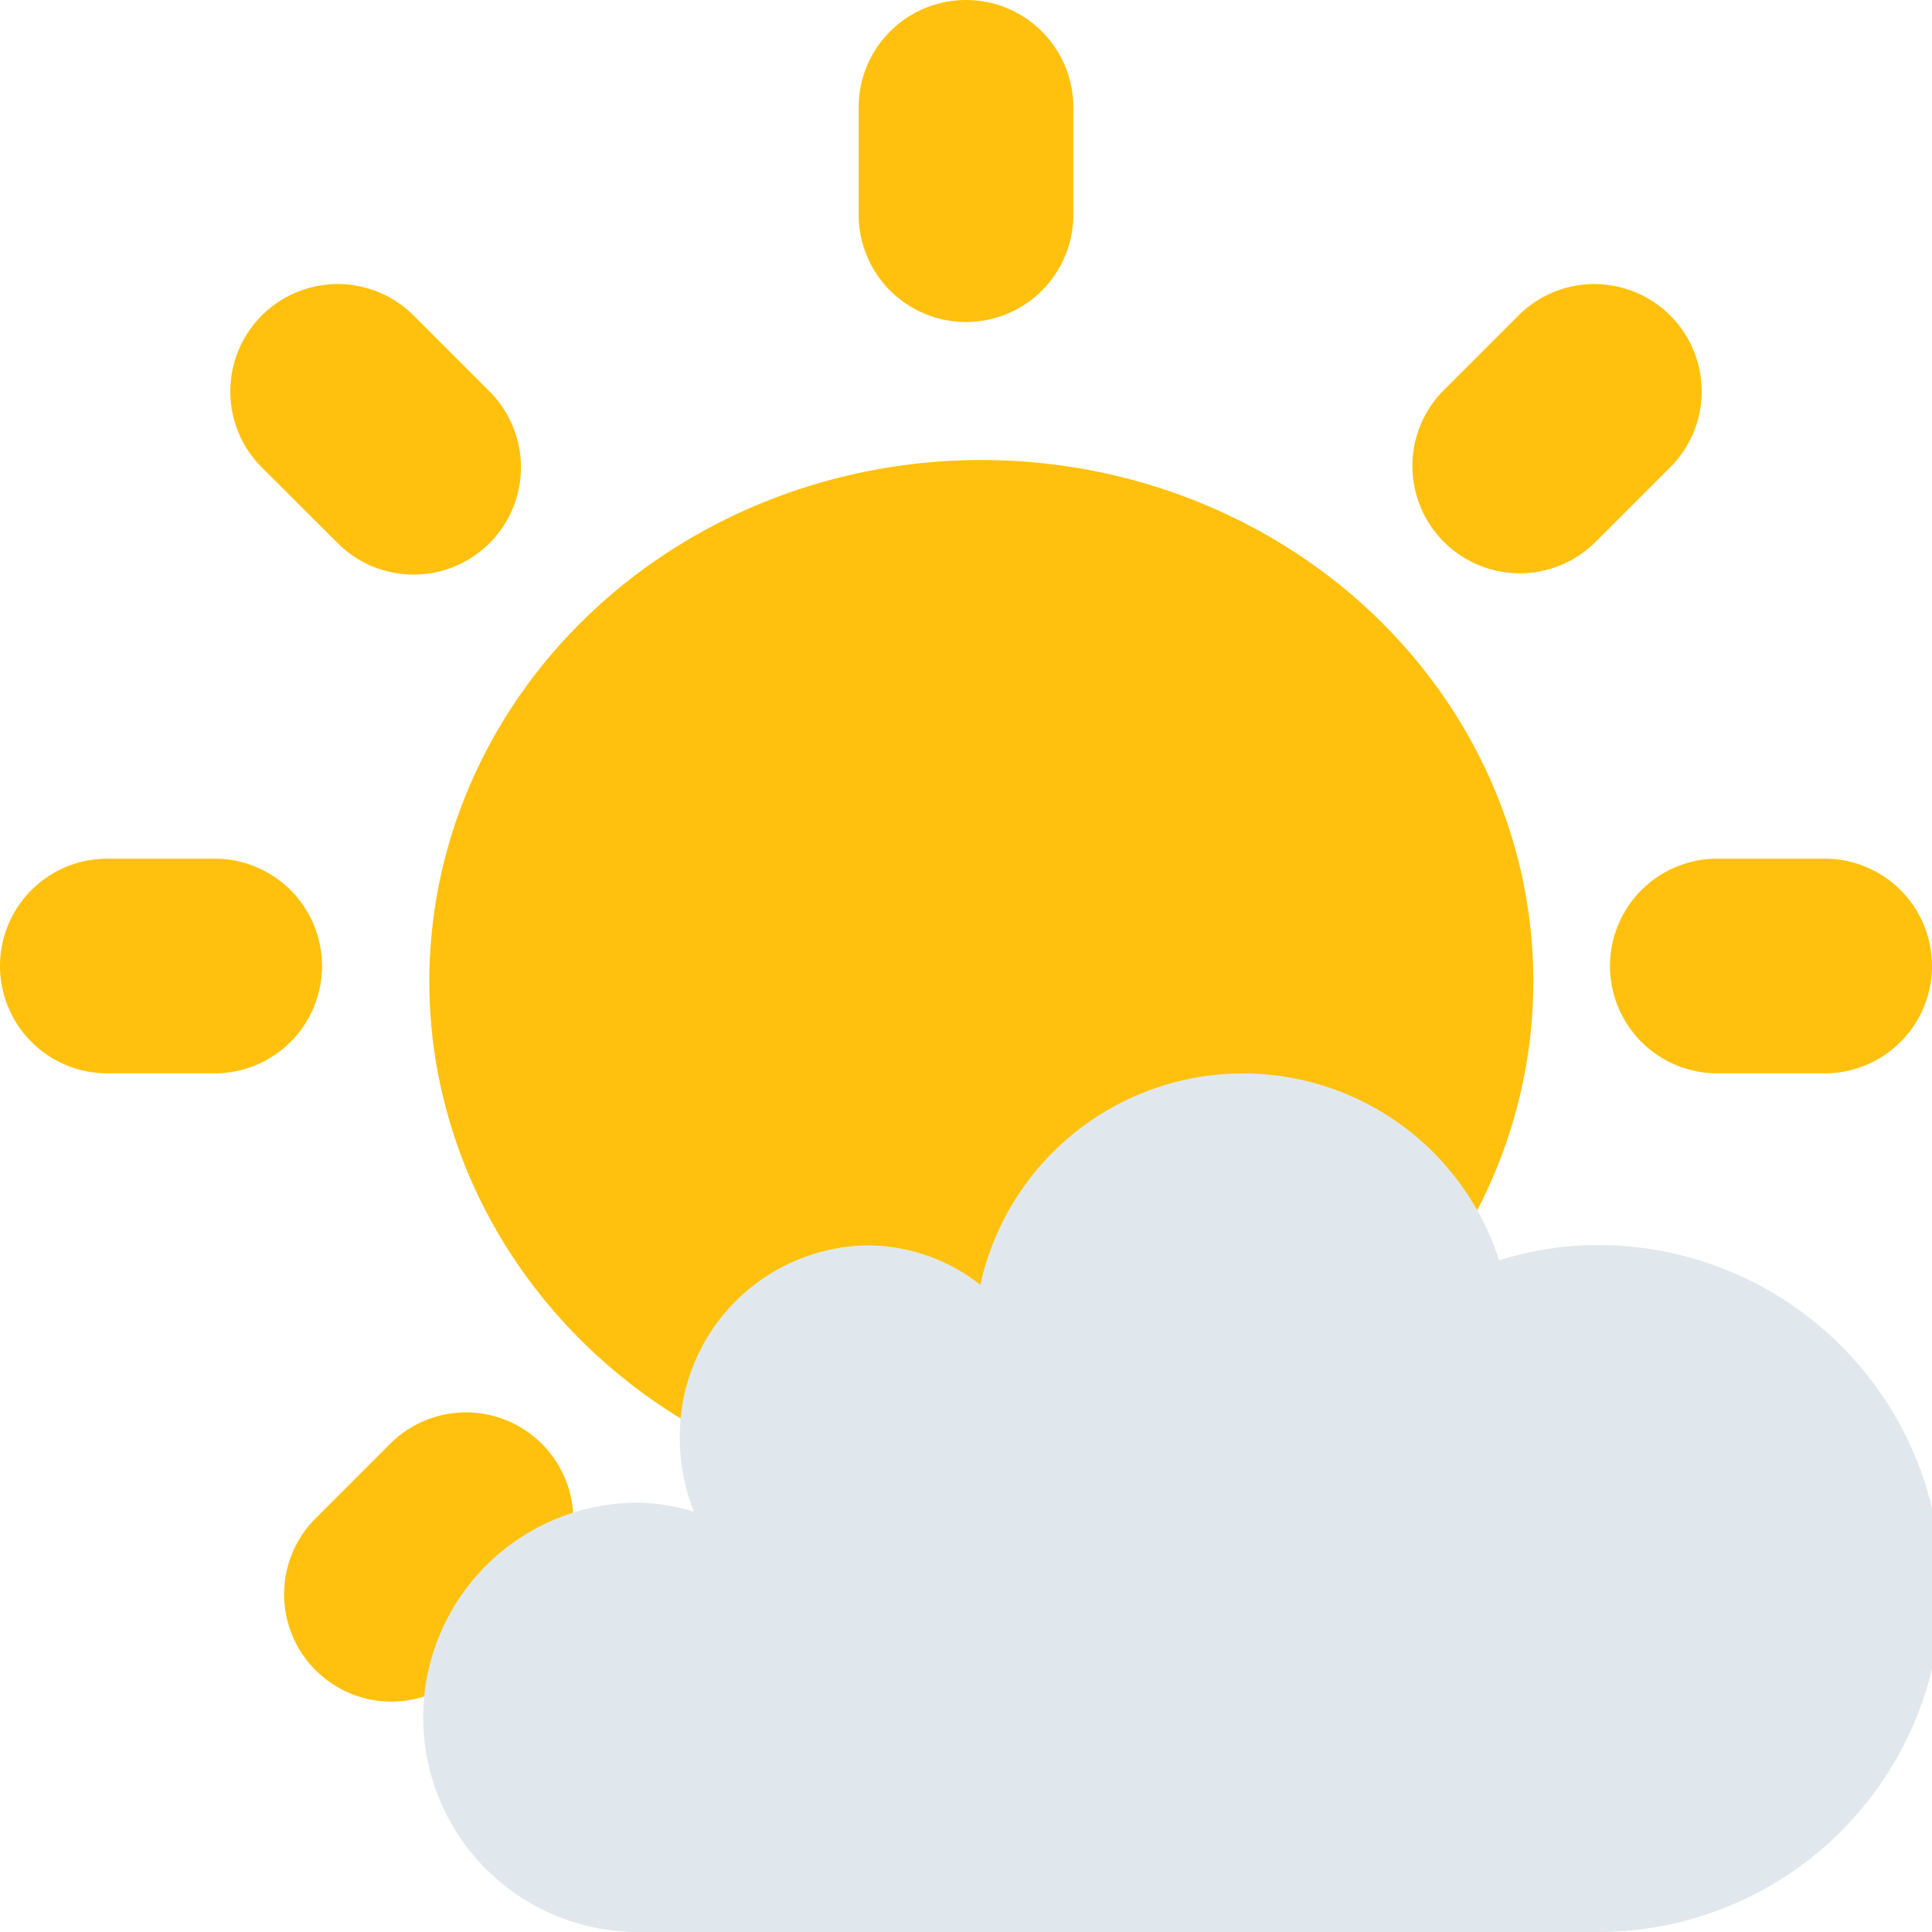
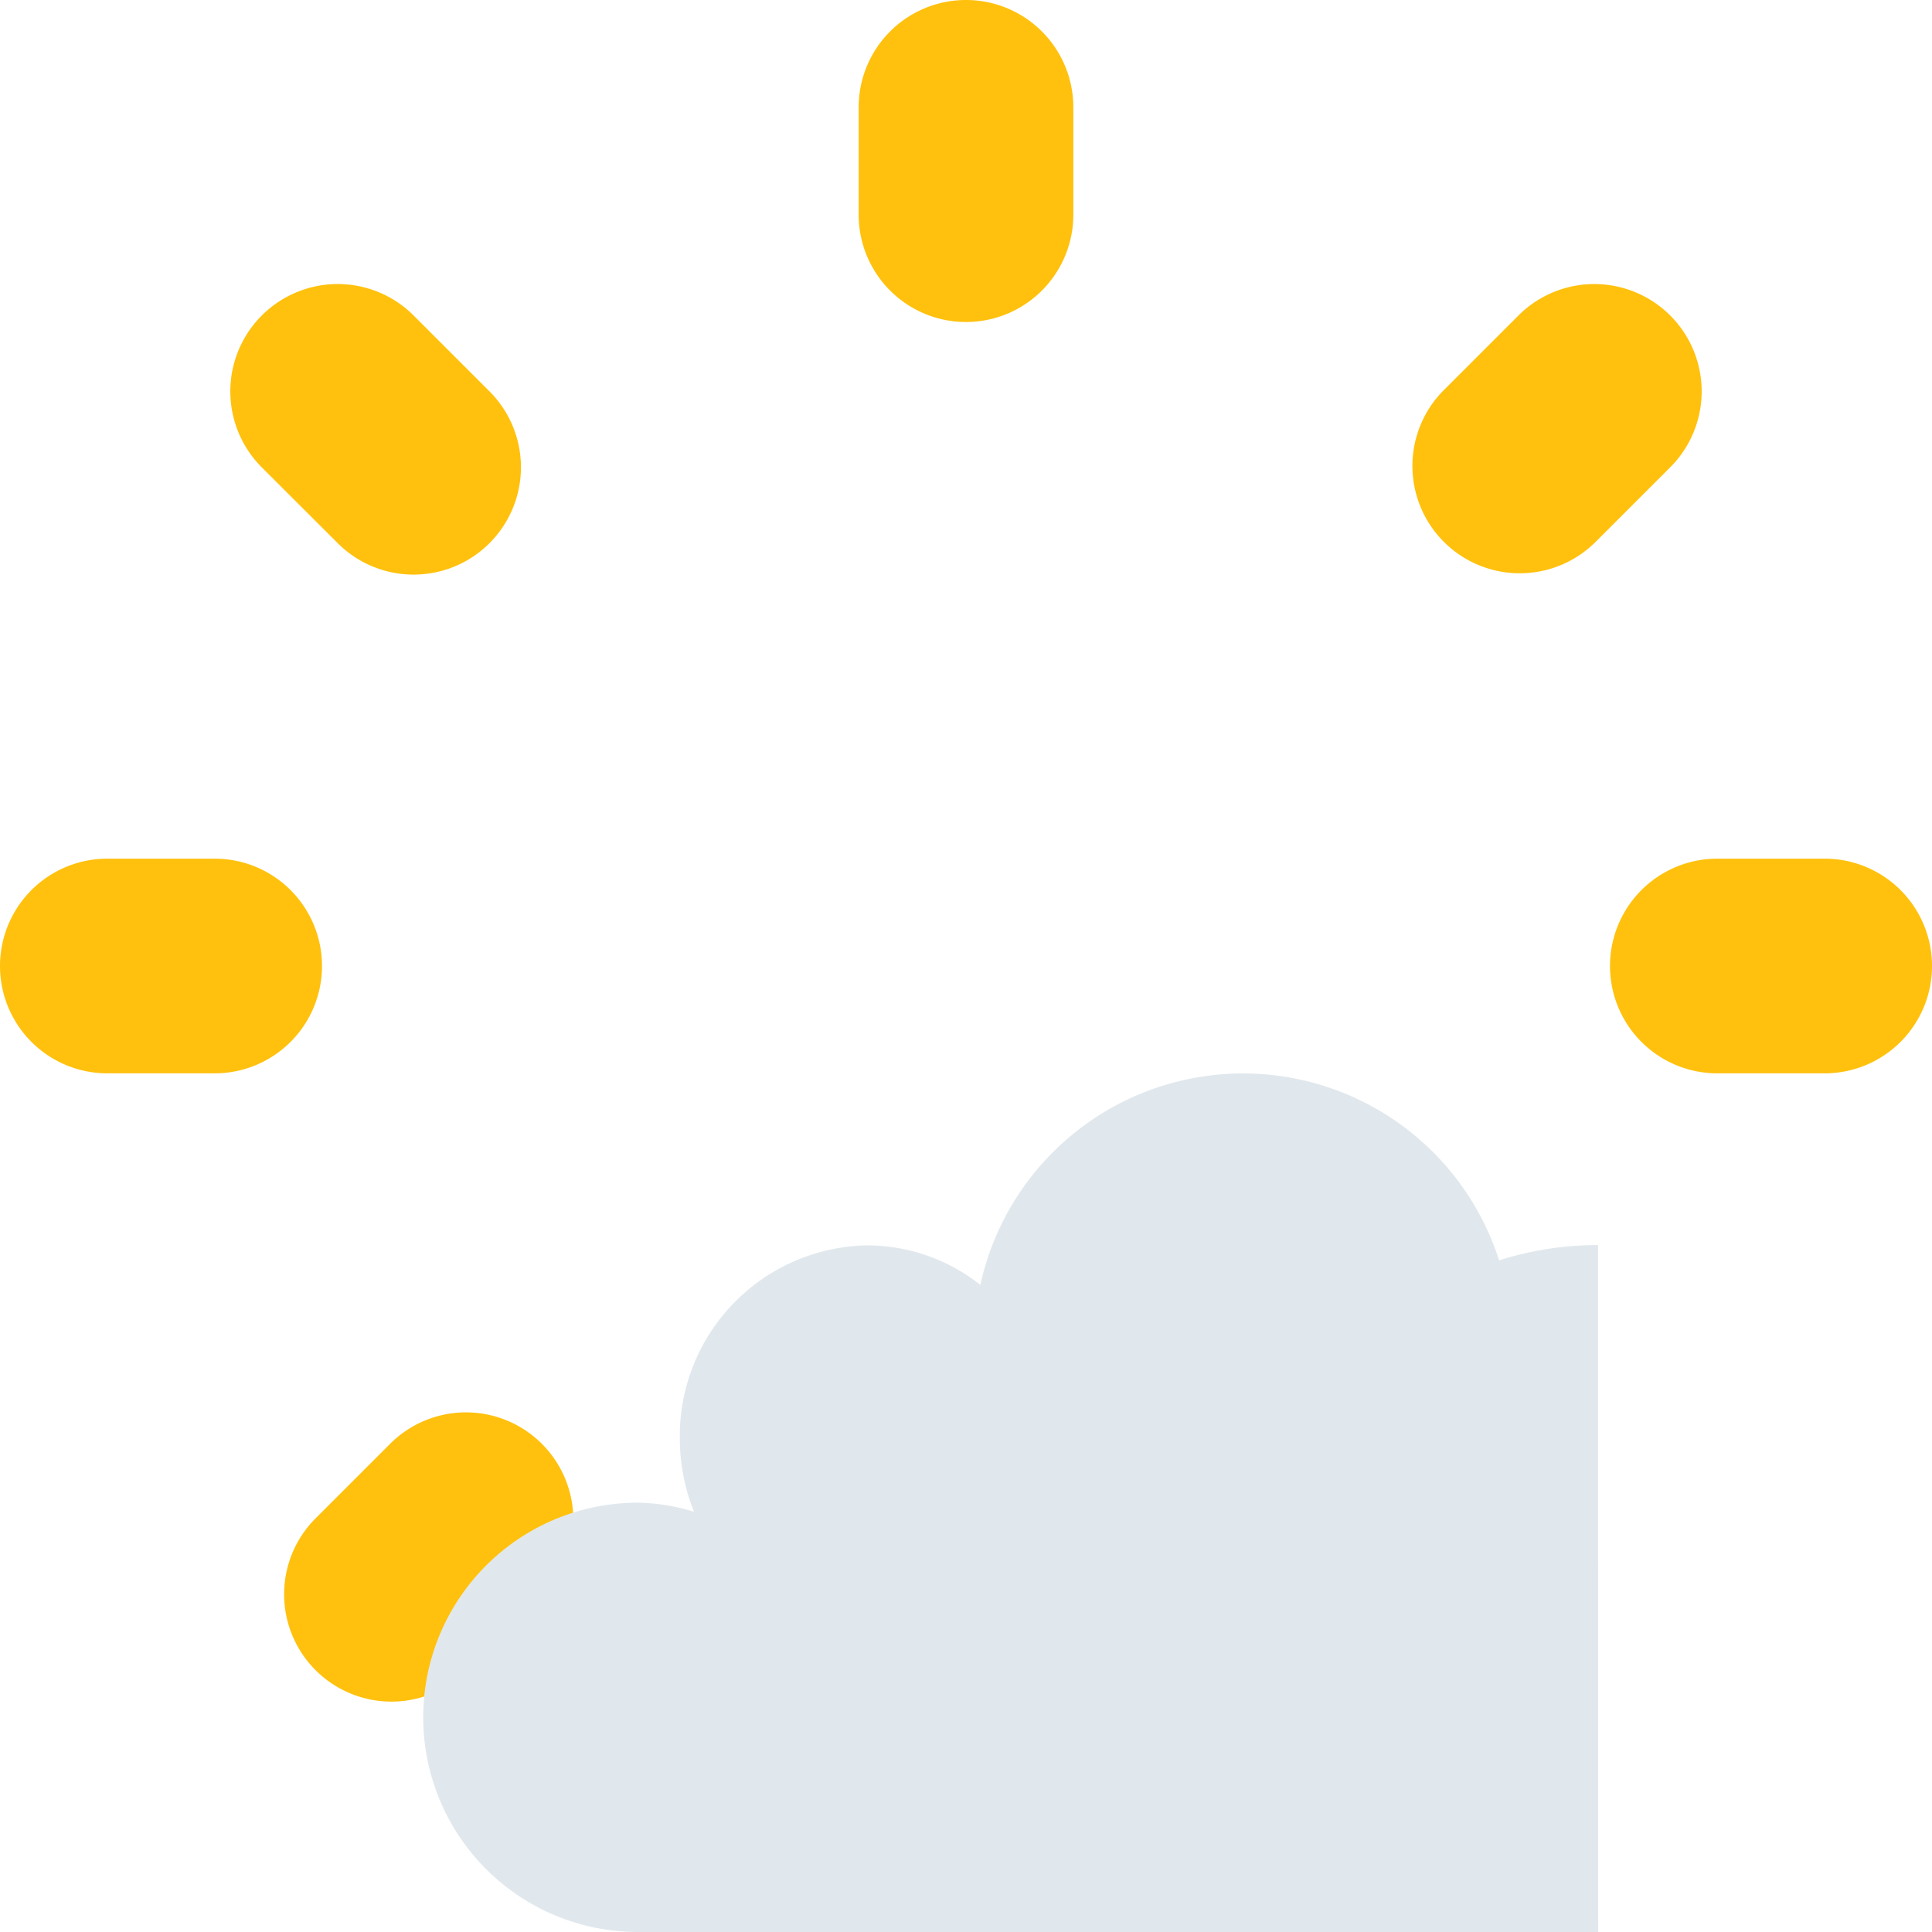
<svg xmlns="http://www.w3.org/2000/svg" id="sun-behind-small-cloud-svgrepo-com" width="31.5" height="31.5" viewBox="0 0 31.5 31.5">
  <path id="Path_3401" data-name="Path 3401" d="M14,1.75a1.75,1.75,0,0,1,3.5,0V3.5a1.75,1.75,0,0,1-3.5,0ZM29.75,14a1.75,1.75,0,0,1,0,3.5H28A1.75,1.75,0,0,1,28,14ZM3.5,14a1.75,1.75,0,0,1,0,3.5H1.75a1.75,1.75,0,0,1,0-3.5ZM7.981,6.381A1.75,1.75,0,0,1,5.506,8.856L4.268,7.62A1.75,1.75,0,0,1,6.744,5.144ZM25.994,8.856A1.75,1.75,0,0,1,23.52,6.381l1.237-1.237a1.75,1.75,0,0,1,2.475,2.475L25.995,8.856ZM7.62,27.231a1.75,1.75,0,0,1-2.475-2.475l1.237-1.237a1.75,1.75,0,0,1,2.474,2.475Z" fill="#ffc10d" />
-   <ellipse id="Ellipse_106" data-name="Ellipse 106" cx="9" cy="8.5" rx="9" ry="8.5" transform="translate(7 7.5)" fill="#ffc10d" />
-   <path id="Path_3402" data-name="Path 3402" d="M27.055,22.8a5.318,5.318,0,0,0-1.613.249,4.384,4.384,0,0,0-8.458.4,2.981,2.981,0,0,0-1.838-.644,3.107,3.107,0,0,0-3.062,3.15,3.213,3.213,0,0,0,.231,1.193A3.251,3.251,0,0,0,11.4,27a3.5,3.5,0,0,0,0,7H27.056a5.6,5.6,0,0,0,0-11.2Z" transform="translate(-1 -2.5)" fill="#e1e8ed" />
+   <path id="Path_3402" data-name="Path 3402" d="M27.055,22.8a5.318,5.318,0,0,0-1.613.249,4.384,4.384,0,0,0-8.458.4,2.981,2.981,0,0,0-1.838-.644,3.107,3.107,0,0,0-3.062,3.15,3.213,3.213,0,0,0,.231,1.193A3.251,3.251,0,0,0,11.4,27a3.5,3.5,0,0,0,0,7H27.056Z" transform="translate(-1 -2.5)" fill="#e1e8ed" />
</svg>